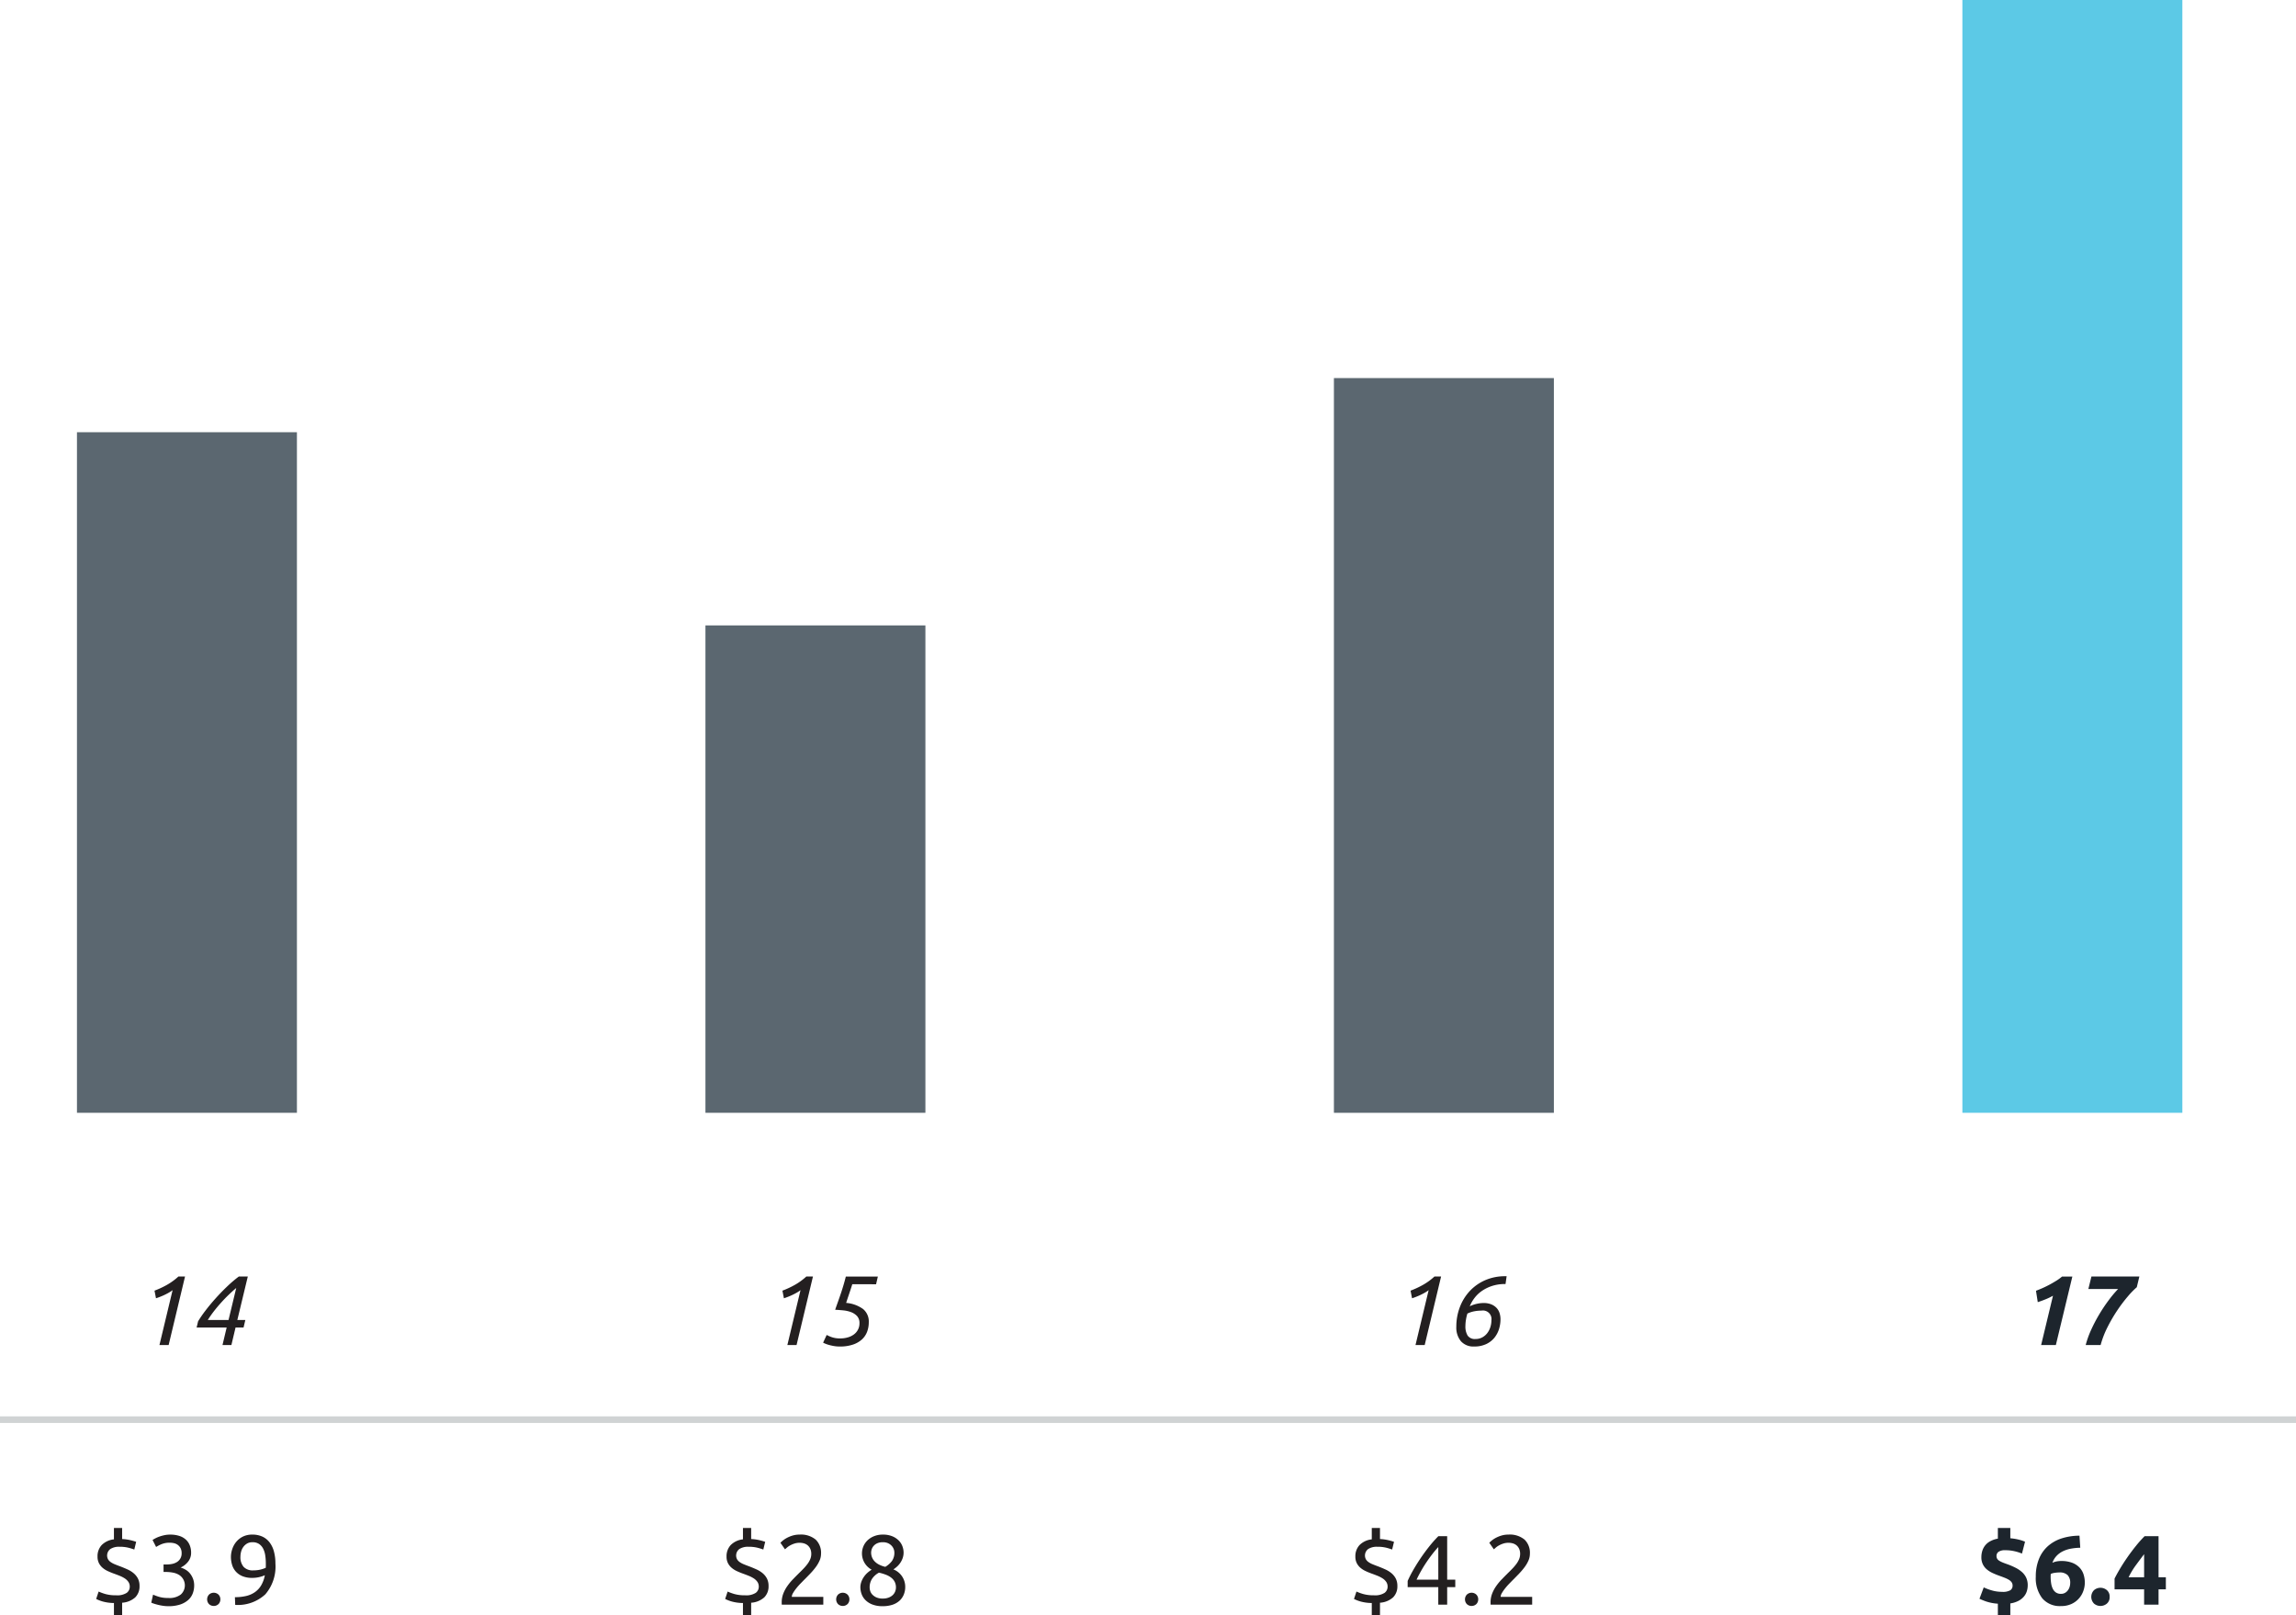
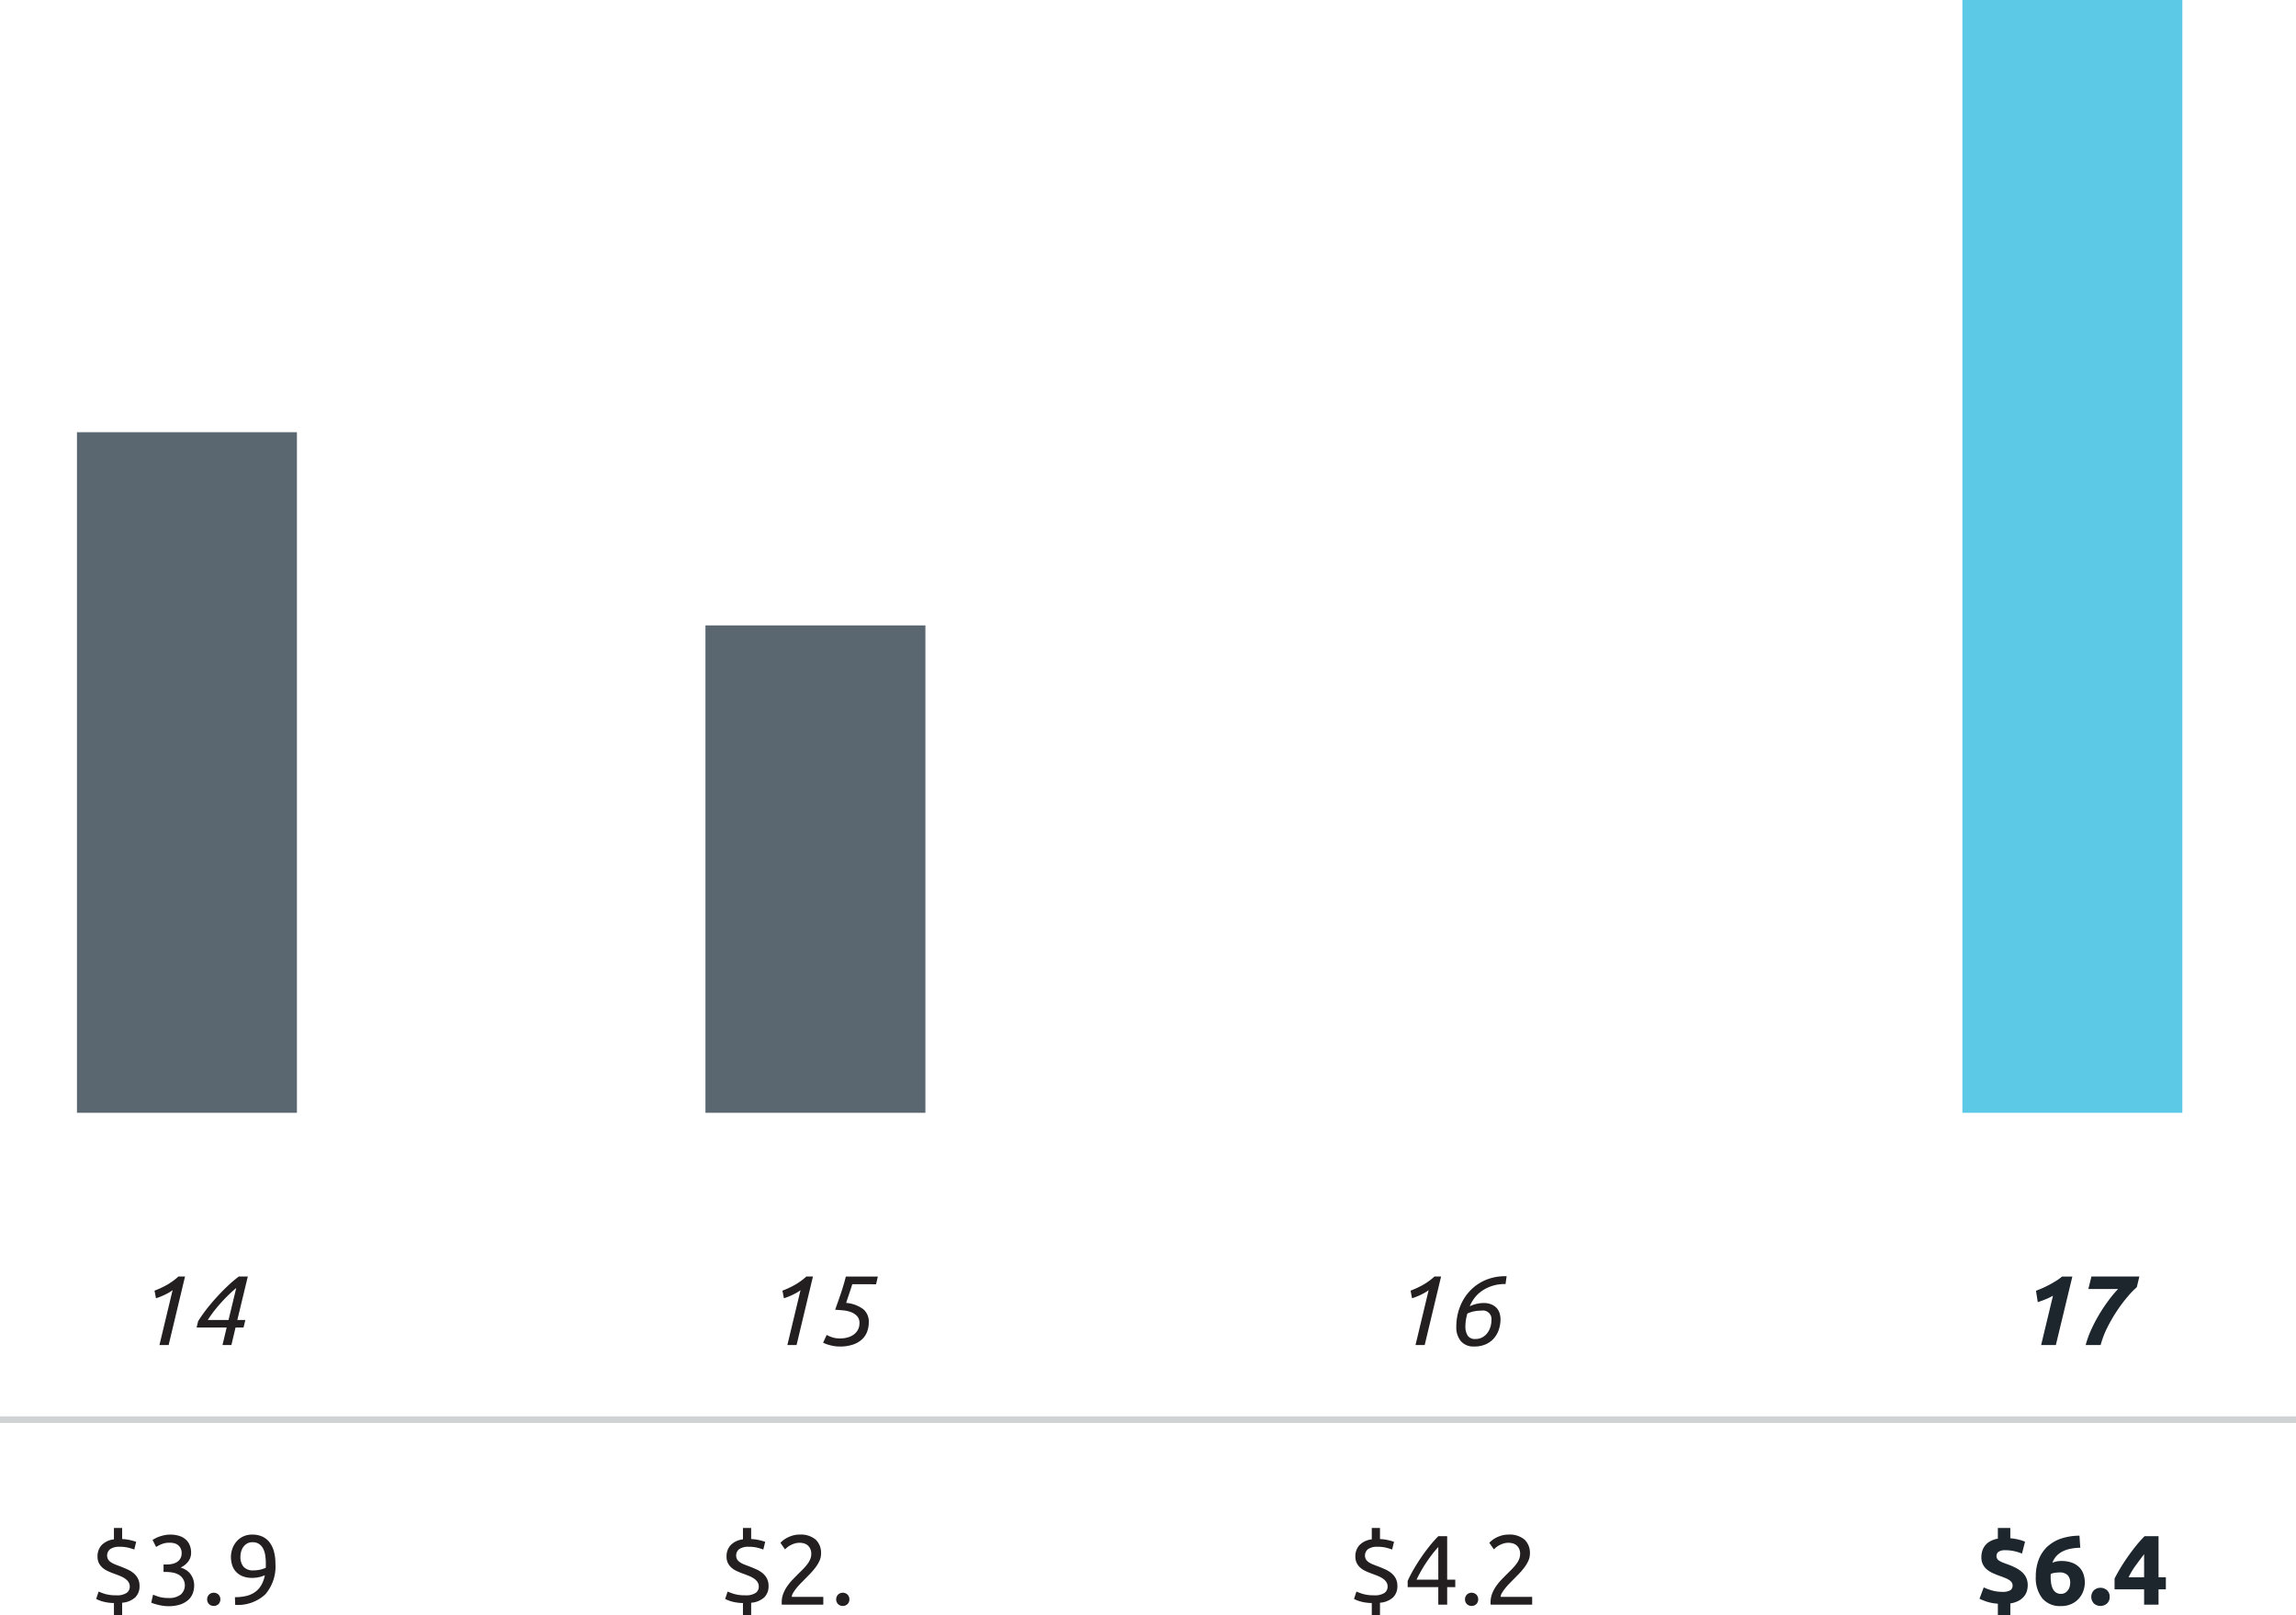
<svg xmlns="http://www.w3.org/2000/svg" viewBox="0 0 162.627 114.391">
  <defs>
    <style>.cls-1{fill:#231f20;}.cls-2{fill:#1d252d;}.cls-3{fill:#5cc9e6;}.cls-4{fill:#5b6770;}.cls-5{fill:none;stroke:#d0d3d4;stroke-miterlimit:10;stroke-width:0.467px;}</style>
  </defs>
  <title>graph-community-investments-charitable-donations</title>
  <g id="Layer_2" data-name="Layer 2">
    <g id="Layer_1-2" data-name="Layer 1">
      <path class="cls-1" d="M8.218,112.964a1.244,1.244,0,0,0,.756-.172.534.534,0,0,0,.217-.438.589.589,0,0,0-.095-.336.915.915,0,0,0-.252-.245,2.077,2.077,0,0,0-.364-.188q-.207-.084-.424-.161c-.14-.051-.279-.108-.416-.172a1.56,1.56,0,0,1-.367-.23,1.091,1.091,0,0,1-.263-.329,1.001,1.001,0,0,1-.102-.473,1.149,1.149,0,0,1,.297-.815,1.429,1.429,0,0,1,.865-.402v-.805h.581v.783a3.138,3.138,0,0,1,.574.077,4.003,4.003,0,0,1,.42.119l-.133.546a4.367,4.367,0,0,0-.42-.129,2.488,2.488,0,0,0-.63-.066,1.116,1.116,0,0,0-.647.16.578.578,0,0,0-.161.729.657.657,0,0,0,.192.199,1.48,1.48,0,0,0,.298.157c.114.047.241.096.381.147q.273.105.518.217a1.882,1.882,0,0,1,.43.27,1.234,1.234,0,0,1,.298.375,1.137,1.137,0,0,1,.112.524,1.092,1.092,0,0,1-.301.802,1.537,1.537,0,0,1-.931.382v.902H8.071v-.882a3.042,3.042,0,0,1-.798-.108,2.55,2.55,0,0,1-.462-.179l.175-.524a3.398,3.398,0,0,0,.504.182A2.702,2.702,0,0,0,8.218,112.964Z" />
      <path class="cls-1" d="M11.913,113.153a1.315,1.315,0,0,0,.893-.245.873.873,0,0,0-.137-1.396,1.281,1.281,0,0,0-.423-.154,2.667,2.667,0,0,0-.494-.046h-.168v-.531h.231a1.94,1.94,0,0,0,.361-.035,1.049,1.049,0,0,0,.339-.126.704.704,0,0,0,.35-.645.745.745,0,0,0-.07-.336.669.669,0,0,0-.186-.23.703.703,0,0,0-.266-.13,1.297,1.297,0,0,0-.319-.038,1.478,1.478,0,0,0-.57.098,2.466,2.466,0,0,0-.396.203l-.252-.497a2.197,2.197,0,0,1,.213-.122,2.157,2.157,0,0,1,.291-.123,2.921,2.921,0,0,1,.347-.095,1.924,1.924,0,0,1,.388-.038,2.072,2.072,0,0,1,.665.095,1.234,1.234,0,0,1,.462.266,1.099,1.099,0,0,1,.273.406,1.391,1.391,0,0,1,.091.507.999.999,0,0,1-.217.648,1.422,1.422,0,0,1-.525.409,1.556,1.556,0,0,1,.364.161,1.128,1.128,0,0,1,.304.266,1.375,1.375,0,0,1,.21.371,1.301,1.301,0,0,1,.081.469,1.555,1.555,0,0,1-.108.585,1.193,1.193,0,0,1-.336.465,1.653,1.653,0,0,1-.57.309,2.641,2.641,0,0,1-.812.112,2.611,2.611,0,0,1-.375-.028,3.555,3.555,0,0,1-.361-.07c-.112-.028-.21-.056-.294-.084a1.447,1.447,0,0,1-.182-.07l.126-.566a3.907,3.907,0,0,0,.396.146A2.15,2.15,0,0,0,11.913,113.153Z" />
      <path class="cls-1" d="M15.609,113.251a.477.477,0,0,1-.126.329.491.491,0,0,1-.686,0,.493.493,0,0,1,0-.658.491.491,0,0,1,.686,0A.477.477,0,0,1,15.609,113.251Z" />
      <path class="cls-1" d="M19.508,110.717a3.011,3.011,0,0,1-.717,2.181,2.861,2.861,0,0,1-2.131.745l-.021-.546a3.411,3.411,0,0,0,.794-.084,1.785,1.785,0,0,0,.619-.27,1.554,1.554,0,0,0,.445-.479,2.197,2.197,0,0,0,.262-.721,2.162,2.162,0,0,1-.889.188,1.777,1.777,0,0,1-.7-.122,1.287,1.287,0,0,1-.469-.329,1.249,1.249,0,0,1-.263-.476,1.96,1.96,0,0,1-.081-.563,1.73,1.73,0,0,1,.091-.539,1.597,1.597,0,0,1,.276-.512,1.448,1.448,0,0,1,.472-.378,1.477,1.477,0,0,1,.679-.146,1.677,1.677,0,0,1,.704.14,1.354,1.354,0,0,1,.511.406,1.842,1.842,0,0,1,.312.647A3.221,3.221,0,0,1,19.508,110.717Zm-1.568.483a2.248,2.248,0,0,0,.462-.046,2.059,2.059,0,0,0,.42-.137c.005-.051.007-.102.007-.15v-.15a3.868,3.868,0,0,0-.042-.577,1.536,1.536,0,0,0-.15-.483.892.892,0,0,0-.291-.329.816.816,0,0,0-.462-.122.738.738,0,0,0-.392.098.872.872,0,0,0-.266.249.988.988,0,0,0-.15.329,1.375,1.375,0,0,0-.046.346,1.038,1.038,0,0,0,.228.725A.88.88,0,0,0,17.94,111.2Z" />
      <path class="cls-1" d="M52.772,112.964a1.244,1.244,0,0,0,.756-.172.534.534,0,0,0,.217-.438.589.589,0,0,0-.095-.336.916.916,0,0,0-.252-.245,2.077,2.077,0,0,0-.364-.188q-.207-.084-.424-.161c-.14-.051-.279-.108-.416-.172a1.56,1.56,0,0,1-.367-.23,1.091,1.091,0,0,1-.263-.329,1.001,1.001,0,0,1-.102-.473,1.149,1.149,0,0,1,.297-.815,1.429,1.429,0,0,1,.865-.402v-.805h.581v.783a3.138,3.138,0,0,1,.574.077,4.001,4.001,0,0,1,.42.119l-.133.546a4.365,4.365,0,0,0-.42-.129,2.488,2.488,0,0,0-.63-.066,1.116,1.116,0,0,0-.647.16.578.578,0,0,0-.161.729.656.656,0,0,0,.192.199,1.479,1.479,0,0,0,.298.157c.114.047.241.096.381.147q.273.105.518.217a1.882,1.882,0,0,1,.43.27,1.234,1.234,0,0,1,.298.375,1.137,1.137,0,0,1,.112.524,1.092,1.092,0,0,1-.301.802,1.537,1.537,0,0,1-.931.382v.902h-.581v-.882a3.042,3.042,0,0,1-.798-.108,2.55,2.55,0,0,1-.462-.179l.175-.524a3.398,3.398,0,0,0,.504.182A2.702,2.702,0,0,0,52.772,112.964Z" />
      <path class="cls-1" d="M58.155,110.016a1.217,1.217,0,0,1-.102.486,2.372,2.372,0,0,1-.27.463,4.615,4.615,0,0,1-.378.447q-.21.221-.42.431c-.08.079-.171.173-.276.28q-.158.161-.298.336a2.822,2.822,0,0,0-.234.336.578.578,0,0,0-.095.28h2.233v.553H55.376a.487.487,0,0,1-.007-.084v-.077a1.7,1.7,0,0,1,.108-.612,2.489,2.489,0,0,1,.284-.535,3.778,3.778,0,0,1,.392-.477q.217-.224.427-.434c.117-.112.228-.223.333-.333a3.441,3.441,0,0,0,.28-.329,1.613,1.613,0,0,0,.196-.339.953.953,0,0,0,.074-.371.863.863,0,0,0-.067-.357.707.707,0,0,0-.178-.245.727.727,0,0,0-.263-.144,1.095,1.095,0,0,0-.318-.045,1.177,1.177,0,0,0-.371.056,1.786,1.786,0,0,0-.301.13,1.278,1.278,0,0,0-.224.153c-.061.054-.107.095-.14.123l-.322-.462a1.729,1.729,0,0,1,.189-.172,1.817,1.817,0,0,1,.301-.192,2.158,2.158,0,0,1,.392-.154,1.678,1.678,0,0,1,.469-.062,1.634,1.634,0,0,1,1.145.354A1.293,1.293,0,0,1,58.155,110.016Z" />
      <path class="cls-1" d="M60.164,113.251a.477.477,0,0,1-.126.329.491.491,0,0,1-.686,0,.493.493,0,0,1,0-.658.491.491,0,0,1,.686,0A.477.477,0,0,1,60.164,113.251Z" />
-       <path class="cls-1" d="M64.118,112.369a1.415,1.415,0,0,1-.102.542,1.219,1.219,0,0,1-.301.435,1.388,1.388,0,0,1-.5.287,2.175,2.175,0,0,1-.693.102,1.953,1.953,0,0,1-.759-.13,1.4,1.4,0,0,1-.486-.325,1.162,1.162,0,0,1-.259-.431,1.429,1.429,0,0,1-.077-.444,1.137,1.137,0,0,1,.067-.389,1.539,1.539,0,0,1,.175-.347,1.592,1.592,0,0,1,.252-.291,2.054,2.054,0,0,1,.305-.227,1.307,1.307,0,0,1-.581-1.663,1.282,1.282,0,0,1,.297-.424,1.449,1.449,0,0,1,.466-.29,1.635,1.635,0,0,1,.609-.108,1.717,1.717,0,0,1,.672.119,1.364,1.364,0,0,1,.459.305,1.139,1.139,0,0,1,.259.409,1.279,1.279,0,0,1,.081.434,1.189,1.189,0,0,1-.06.382,1.411,1.411,0,0,1-.161.332,1.45,1.45,0,0,1-.231.273,2.069,2.069,0,0,1-.27.21A1.324,1.324,0,0,1,64.118,112.369Zm-2.52.042a.836.836,0,0,0,.045.263.664.664,0,0,0,.158.252.918.918,0,0,0,.287.192,1.105,1.105,0,0,0,.441.077,1.133,1.133,0,0,0,.416-.07.875.875,0,0,0,.291-.179.723.723,0,0,0,.168-.248.774.774,0,0,0,.056-.287.867.867,0,0,0-.084-.393.879.879,0,0,0-.241-.294,1.445,1.445,0,0,0-.378-.213,3.336,3.336,0,0,0-.5-.15,1.355,1.355,0,0,0-.487.434A1.091,1.091,0,0,0,61.598,112.411Zm1.75-2.485a.682.682,0,0,0-.045-.23.718.718,0,0,0-.144-.235.796.796,0,0,0-.252-.182.875.875,0,0,0-.378-.073.934.934,0,0,0-.382.07.737.737,0,0,0-.255.178.701.701,0,0,0-.144.238.769.769,0,0,0-.045.256.891.891,0,0,0,.231.595,1.16,1.16,0,0,0,.312.238,1.873,1.873,0,0,0,.459.168,1.596,1.596,0,0,0,.469-.41A1,1,0,0,0,63.348,109.926Z" />
      <path class="cls-1" d="M97.312,112.964a1.244,1.244,0,0,0,.756-.172.534.534,0,0,0,.217-.438.589.589,0,0,0-.095-.336.915.915,0,0,0-.252-.245,2.077,2.077,0,0,0-.364-.188q-.207-.084-.424-.161c-.14-.051-.279-.108-.416-.172a1.56,1.56,0,0,1-.367-.23,1.091,1.091,0,0,1-.263-.329,1.001,1.001,0,0,1-.102-.473,1.149,1.149,0,0,1,.297-.815,1.429,1.429,0,0,1,.865-.402v-.805h.581v.783a3.138,3.138,0,0,1,.574.077,4.003,4.003,0,0,1,.42.119l-.133.546a4.365,4.365,0,0,0-.42-.129,2.488,2.488,0,0,0-.63-.066,1.116,1.116,0,0,0-.647.16.578.578,0,0,0-.161.729.656.656,0,0,0,.192.199,1.479,1.479,0,0,0,.298.157c.114.047.241.096.381.147q.273.105.518.217a1.882,1.882,0,0,1,.43.27,1.234,1.234,0,0,1,.298.375,1.137,1.137,0,0,1,.112.524,1.092,1.092,0,0,1-.301.802,1.537,1.537,0,0,1-.931.382v.902h-.581v-.882a3.042,3.042,0,0,1-.798-.108,2.55,2.55,0,0,1-.462-.179l.175-.524a3.398,3.398,0,0,0,.504.182A2.702,2.702,0,0,0,97.312,112.964Z" />
      <path class="cls-1" d="M99.705,111.949a7.826,7.826,0,0,1,.364-.718c.154-.273.328-.554.521-.844q.29-.434.623-.854a8.623,8.623,0,0,1,.668-.756h.623v3.079h.574v.532h-.574v1.239h-.63v-1.239H99.705Zm2.17-2.401q-.21.224-.424.501c-.142.184-.281.377-.416.577s-.262.406-.381.616-.225.415-.318.615h1.54Z" />
      <path class="cls-1" d="M104.703,113.251a.477.477,0,0,1-.126.329.491.491,0,0,1-.686,0,.493.493,0,0,1,0-.658.491.491,0,0,1,.686,0A.477.477,0,0,1,104.703,113.251Z" />
      <path class="cls-1" d="M108.364,110.016a1.217,1.217,0,0,1-.102.486,2.372,2.372,0,0,1-.27.463,4.616,4.616,0,0,1-.378.447q-.21.221-.42.431c-.08.079-.171.173-.276.28q-.158.161-.298.336a2.823,2.823,0,0,0-.234.336.578.578,0,0,0-.095.28h2.233v.553H105.585a.488.488,0,0,1-.007-.084v-.077a1.7,1.7,0,0,1,.108-.612,2.489,2.489,0,0,1,.284-.535,3.778,3.778,0,0,1,.392-.477q.217-.224.427-.434c.117-.112.228-.223.333-.333a3.441,3.441,0,0,0,.28-.329,1.614,1.614,0,0,0,.196-.339.953.953,0,0,0,.074-.371.863.863,0,0,0-.067-.357.706.706,0,0,0-.178-.245.727.727,0,0,0-.263-.144,1.095,1.095,0,0,0-.318-.045,1.177,1.177,0,0,0-.371.056,1.787,1.787,0,0,0-.301.13,1.279,1.279,0,0,0-.224.153c-.061.054-.107.095-.14.123l-.322-.462a1.73,1.73,0,0,1,.189-.172,1.817,1.817,0,0,1,.301-.192,2.158,2.158,0,0,1,.392-.154,1.678,1.678,0,0,1,.469-.062,1.634,1.634,0,0,1,1.145.354A1.293,1.293,0,0,1,108.364,110.016Z" />
      <path class="cls-2" d="M141.51,113.558a3.249,3.249,0,0,1-.83-.157,4.734,4.734,0,0,1-.472-.192l.301-.805a3.733,3.733,0,0,0,.584.217,2.575,2.575,0,0,0,.718.098,1.051,1.051,0,0,0,.585-.115.381.381,0,0,0,.157-.325.4.4,0,0,0-.063-.228.617.617,0,0,0-.182-.172,1.754,1.754,0,0,0-.301-.15c-.122-.049-.262-.102-.42-.157q-.231-.085-.452-.186a1.839,1.839,0,0,1-.398-.249,1.106,1.106,0,0,1-.287-.36,1.125,1.125,0,0,1-.108-.515,1.466,1.466,0,0,1,.066-.444,1.146,1.146,0,0,1,.57-.686,1.749,1.749,0,0,1,.532-.179v-.756h.882v.728a3.933,3.933,0,0,1,.627.105,2.651,2.651,0,0,1,.416.14l-.217.84a3.271,3.271,0,0,0-.535-.168,2.844,2.844,0,0,0-.641-.07.811.811,0,0,0-.483.112.354.354,0,0,0-.146.294.384.384,0,0,0,.045.192.419.419,0,0,0,.144.144,1.571,1.571,0,0,0,.241.123c.096.04.212.083.347.13a5.057,5.057,0,0,1,.57.245,2.102,2.102,0,0,1,.455.305,1.243,1.243,0,0,1,.302.402,1.259,1.259,0,0,1,.108.539,1.42,1.42,0,0,1-.063.416,1.077,1.077,0,0,1-.21.381,1.275,1.275,0,0,1-.382.302,1.842,1.842,0,0,1-.577.182v.854h-.882Z" />
      <path class="cls-2" d="M145.989,110.535a2.181,2.181,0,0,1,.774.122,1.427,1.427,0,0,1,.521.333,1.266,1.266,0,0,1,.294.489,1.925,1.925,0,0,1,.091.596,1.754,1.754,0,0,1-.102.573,1.588,1.588,0,0,1-.833.925,1.715,1.715,0,0,1-.753.153,1.622,1.622,0,0,1-1.33-.553,2.336,2.336,0,0,1-.455-1.526,3.281,3.281,0,0,1,.218-1.238,2.441,2.441,0,0,1,.619-.907,2.728,2.728,0,0,1,.973-.56,4.155,4.155,0,0,1,1.285-.199c.009.145.019.286.027.423.01.138.019.281.028.431a4.051,4.051,0,0,0-.668.066,2.224,2.224,0,0,0-.567.186,1.53,1.53,0,0,0-.444.326,1.38,1.38,0,0,0-.294.486,1.319,1.319,0,0,1,.314-.099A1.773,1.773,0,0,1,145.989,110.535Zm-.133.812a2.111,2.111,0,0,0-.329.028.949.949,0,0,0-.272.077c0,.019-.001.047-.004.084-.002.037-.003.069-.003.098a3.08,3.08,0,0,0,.035.477,1.317,1.317,0,0,0,.118.392.675.675,0,0,0,.225.263.614.614,0,0,0,.35.095.571.571,0,0,0,.298-.074.673.673,0,0,0,.203-.186.799.799,0,0,0,.119-.248.976.976,0,0,0,.038-.263.779.779,0,0,0-.179-.55A.789.789,0,0,0,145.856,111.347Z" />
      <path class="cls-2" d="M149.427,113.076a.586.586,0,0,1-.199.479.704.704,0,0,1-.903,0,.677.677,0,0,1,0-.959.701.701,0,0,1,.903,0A.586.586,0,0,1,149.427,113.076Z" />
      <path class="cls-2" d="M152.891,108.778v2.911h.518v.854h-.518v1.085H151.869v-1.085h-2.093v-.763c.103-.206.231-.438.385-.697q.231-.388.515-.798.284-.409.599-.801a8.679,8.679,0,0,1,.63-.707ZM151.869,110.052q-.272.357-.581.777a5.334,5.334,0,0,0-.518.86H151.869Z" />
      <path class="cls-1" d="M12.225,91.357a2.261,2.261,0,0,1-.234.157c-.091.054-.189.106-.294.157-.105.052-.214.1-.326.144-.112.045-.219.083-.322.116l-.105-.539a6.299,6.299,0,0,0,.857-.396,4.426,4.426,0,0,0,.836-.605h.469L11.945,95.242H11.294Z" />
      <path class="cls-1" d="M16.684,94.003,16.39,95.242h-.63l.294-1.239H13.926l.105-.44a8.181,8.181,0,0,1,.515-.749q.319-.42.707-.854.388-.434.815-.844a9.264,9.264,0,0,1,.847-.724h.637l-.742,3.079h.567l-.126.532Zm.049-2.8c-.168.14-.343.298-.525.473s-.362.36-.539.557q-.266.293-.511.608a7.466,7.466,0,0,0-.441.63h1.47Z" />
      <path class="cls-1" d="M56.701,91.357a2.261,2.261,0,0,1-.234.157c-.091.054-.189.106-.294.157-.105.052-.214.1-.326.144-.112.045-.219.083-.322.116l-.105-.539a6.299,6.299,0,0,0,.857-.396,4.426,4.426,0,0,0,.836-.605h.469L56.421,95.242h-.651Z" />
      <path class="cls-1" d="M60.368,90.937c-.028.093-.062.2-.102.321-.04.122-.081.244-.123.368-.042.123-.082.241-.119.354-.037.111-.067.205-.091.279a2.371,2.371,0,0,1,1.2.435,1.142,1.142,0,0,1,.403.938,1.889,1.889,0,0,1-.119.672,1.407,1.407,0,0,1-.371.547,1.788,1.788,0,0,1-.641.363,2.84,2.84,0,0,1-.92.134,2.436,2.436,0,0,1-.423-.035,3.475,3.475,0,0,1-.357-.081,2.258,2.258,0,0,1-.263-.091,1.461,1.461,0,0,1-.14-.066l.252-.546a2.97,2.97,0,0,0,.339.15,1.755,1.755,0,0,0,.626.095,1.854,1.854,0,0,0,.536-.074,1.324,1.324,0,0,0,.43-.21.966.966,0,0,0,.392-.794.711.711,0,0,0-.175-.508,1.124,1.124,0,0,0-.434-.28,2.25,2.25,0,0,0-.56-.122q-.301-.028-.553-.042c.074-.215.147-.42.217-.616.07-.195.136-.389.2-.577.063-.189.122-.378.178-.567q.084-.283.161-.591h2.268l-.126.546Z" />
      <path class="cls-1" d="M101.192,91.357a2.261,2.261,0,0,1-.234.157c-.091.054-.189.106-.294.157-.105.052-.214.1-.326.144-.112.045-.219.083-.322.116l-.105-.539a6.3,6.3,0,0,0,.857-.396,4.426,4.426,0,0,0,.836-.605h.469L100.912,95.242h-.651Z" />
      <path class="cls-1" d="M103.152,93.947a3.842,3.842,0,0,1,.249-1.386,3.469,3.469,0,0,1,.7-1.138,3.293,3.293,0,0,1,1.092-.77,3.506,3.506,0,0,1,1.431-.283h.091l-.077.553h-.035a2.941,2.941,0,0,0-.899.13,2.771,2.771,0,0,0-.717.343,2.293,2.293,0,0,0-.536.501,2.528,2.528,0,0,0-.347.602,2.147,2.147,0,0,1,.483-.171,2.193,2.193,0,0,1,.497-.06,1.419,1.419,0,0,1,.542.094,1.067,1.067,0,0,1,.375.252.955.955,0,0,1,.214.368,1.462,1.462,0,0,1,.066.44,2.328,2.328,0,0,1-.108.697,1.842,1.842,0,0,1-.333.619,1.647,1.647,0,0,1-.578.44,1.947,1.947,0,0,1-.844.169,1.179,1.179,0,0,1-.941-.375A1.512,1.512,0,0,1,103.152,93.947Zm.784-.931a3.083,3.083,0,0,0-.105.458,2.835,2.835,0,0,0-.035.417,1.242,1.242,0,0,0,.157.682.614.614,0,0,0,.557.242.984.984,0,0,0,.483-.116,1.097,1.097,0,0,0,.354-.304,1.371,1.371,0,0,0,.217-.424,1.585,1.585,0,0,0,.074-.479.606.606,0,0,0-.707-.686,2.738,2.738,0,0,0-.494.045A1.997,1.997,0,0,0,103.935,93.016Z" />
      <path class="cls-2" d="M144.21,91.4c.149-.057.306-.12.469-.192.163-.072.325-.152.486-.238s.318-.178.473-.273a3.472,3.472,0,0,0,.42-.304h.728l-1.169,4.851h-1.043l.84-3.493a4.305,4.305,0,0,1-.532.256q-.287.116-.546.199Z" />
      <path class="cls-2" d="M147.731,95.243a6.594,6.594,0,0,1,.385-1.074,10.913,10.913,0,0,1,.567-1.085,11.506,11.506,0,0,1,.665-.998,8.585,8.585,0,0,1,.679-.812h-2.107l.217-.882h3.395l-.182.756a5.929,5.929,0,0,0-.633.65,10.635,10.635,0,0,0-.739.977,11.036,11.036,0,0,0-.693,1.184,6.617,6.617,0,0,0-.497,1.284Z" />
      <rect class="cls-3" x="138.997" width="15.58" height="78.798" />
-       <rect class="cls-4" x="94.482" y="26.772" width="15.58" height="52.027" />
      <rect class="cls-4" x="49.967" y="44.286" width="15.58" height="34.512" />
      <rect class="cls-4" x="5.451" y="30.606" width="15.58" height="48.192" />
      <line class="cls-5" y1="100.527" x2="162.627" y2="100.527" />
    </g>
  </g>
</svg>